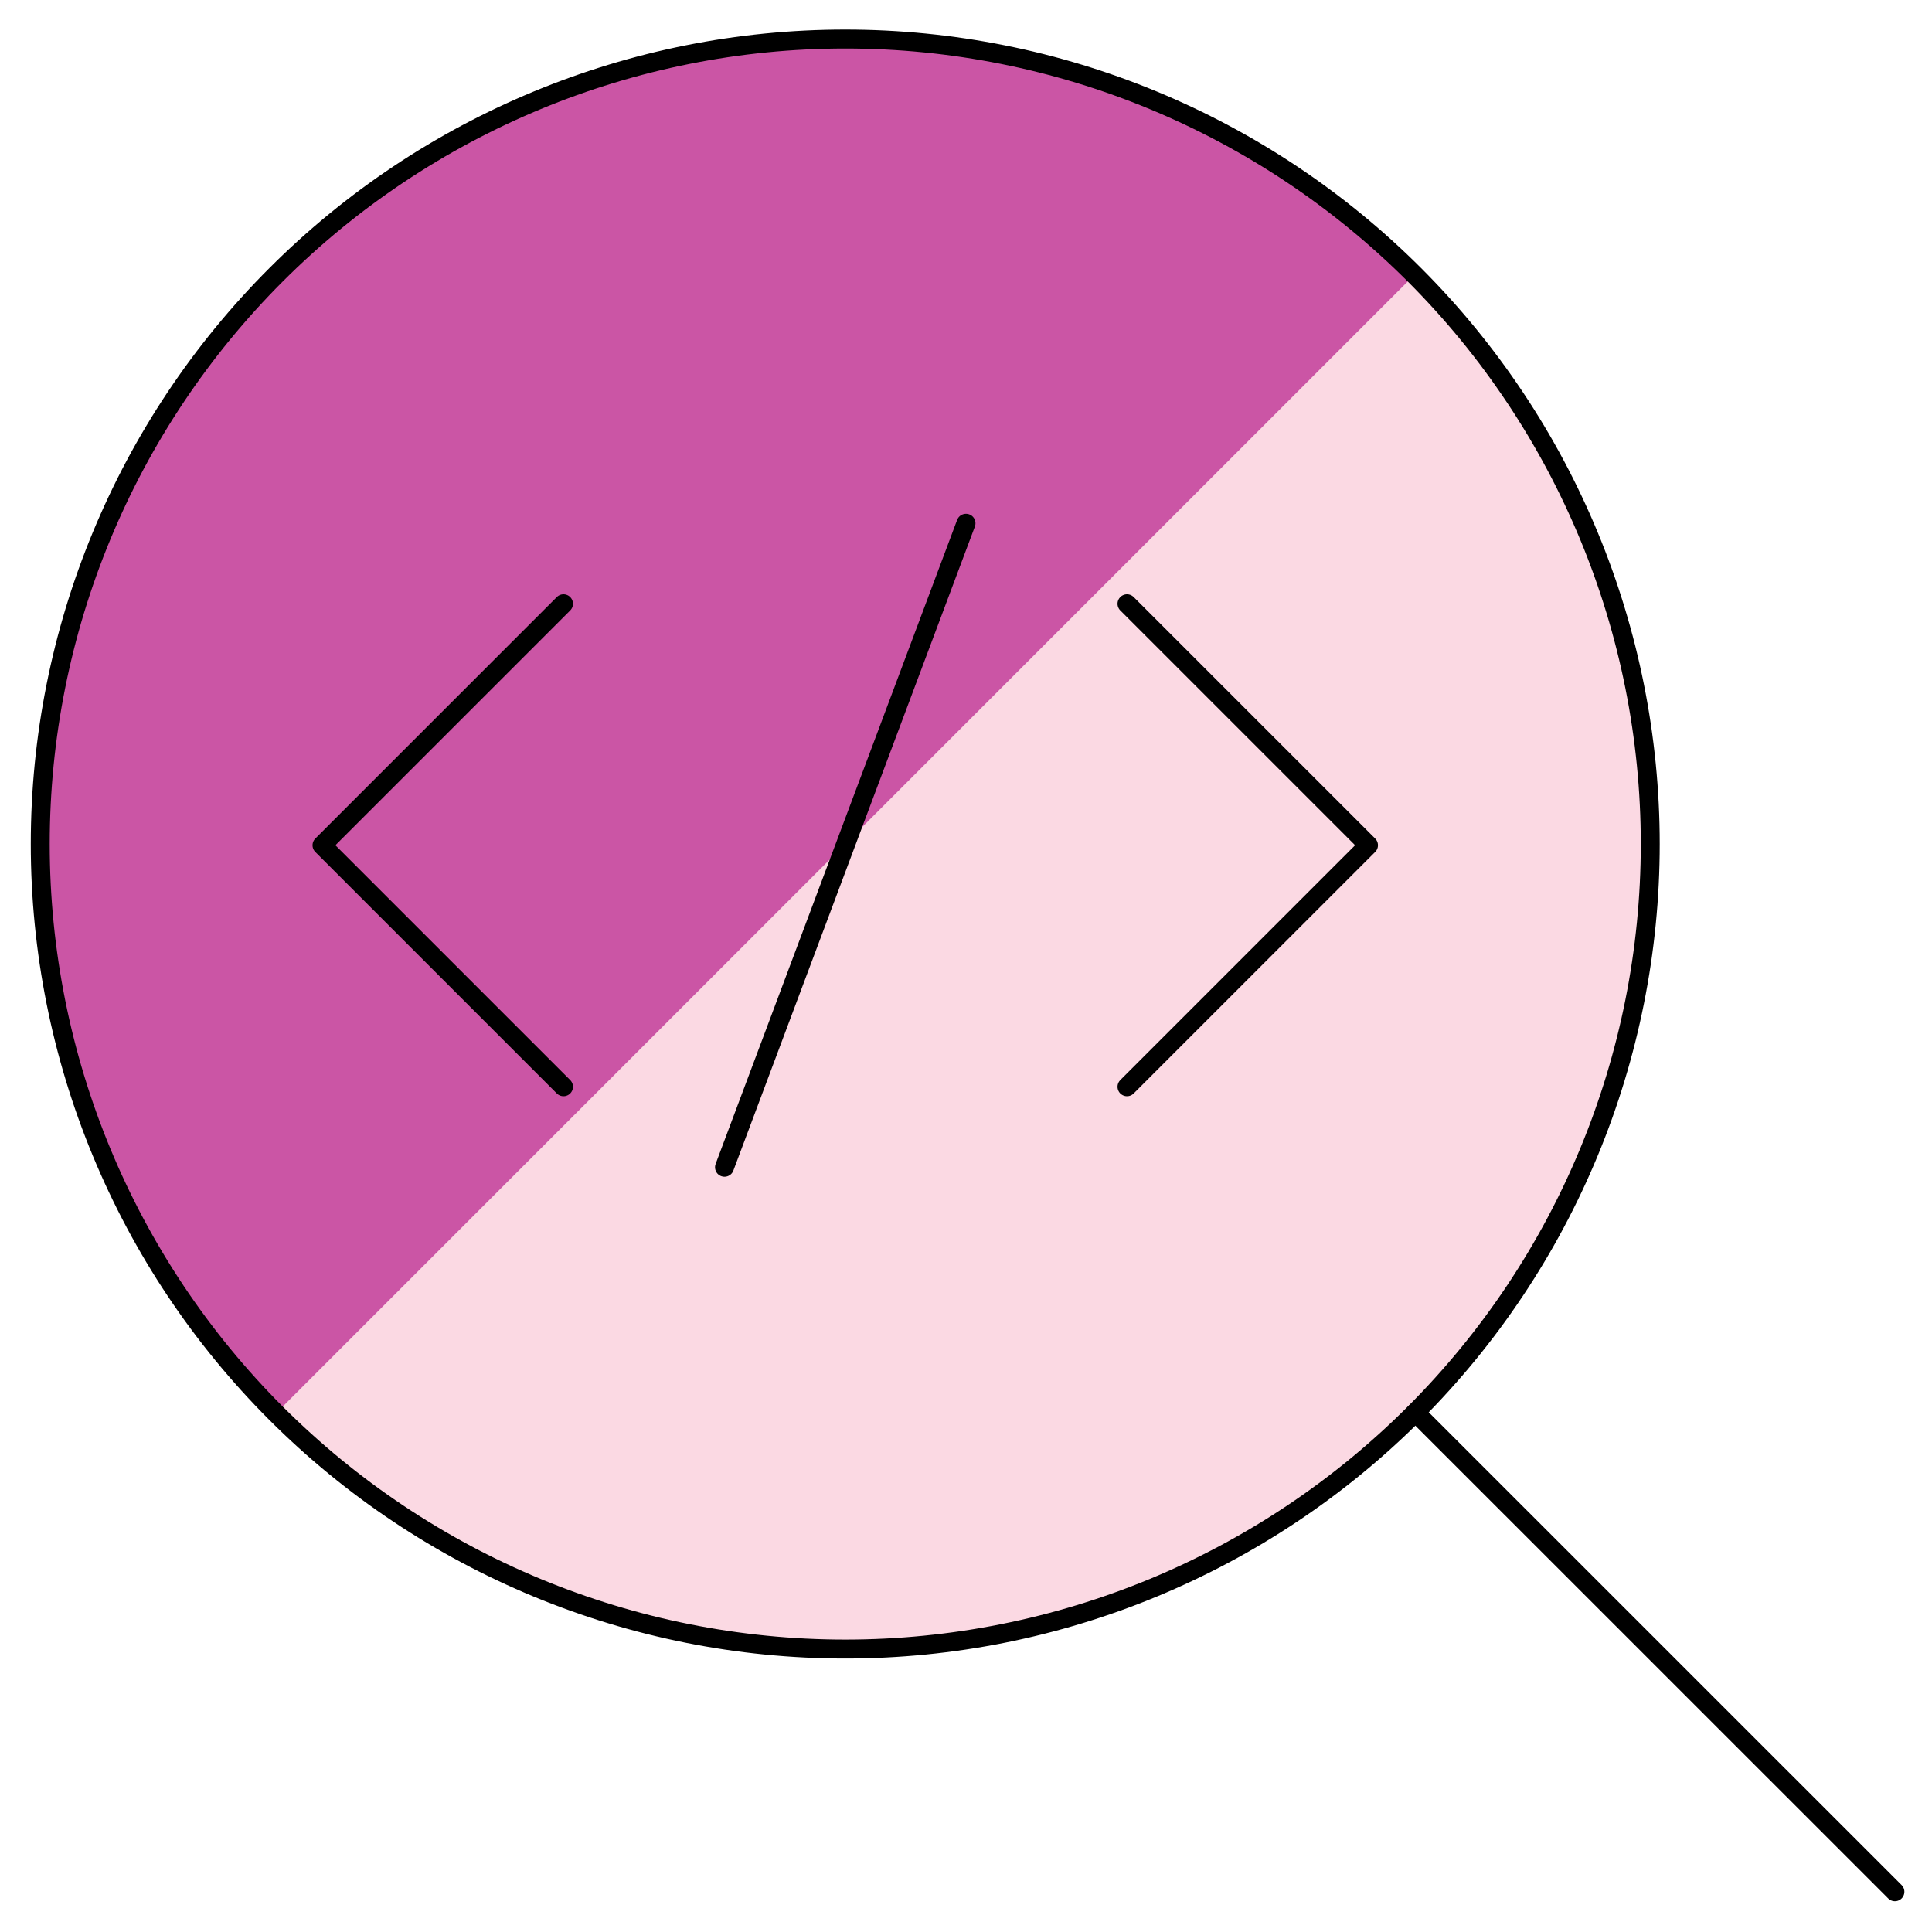
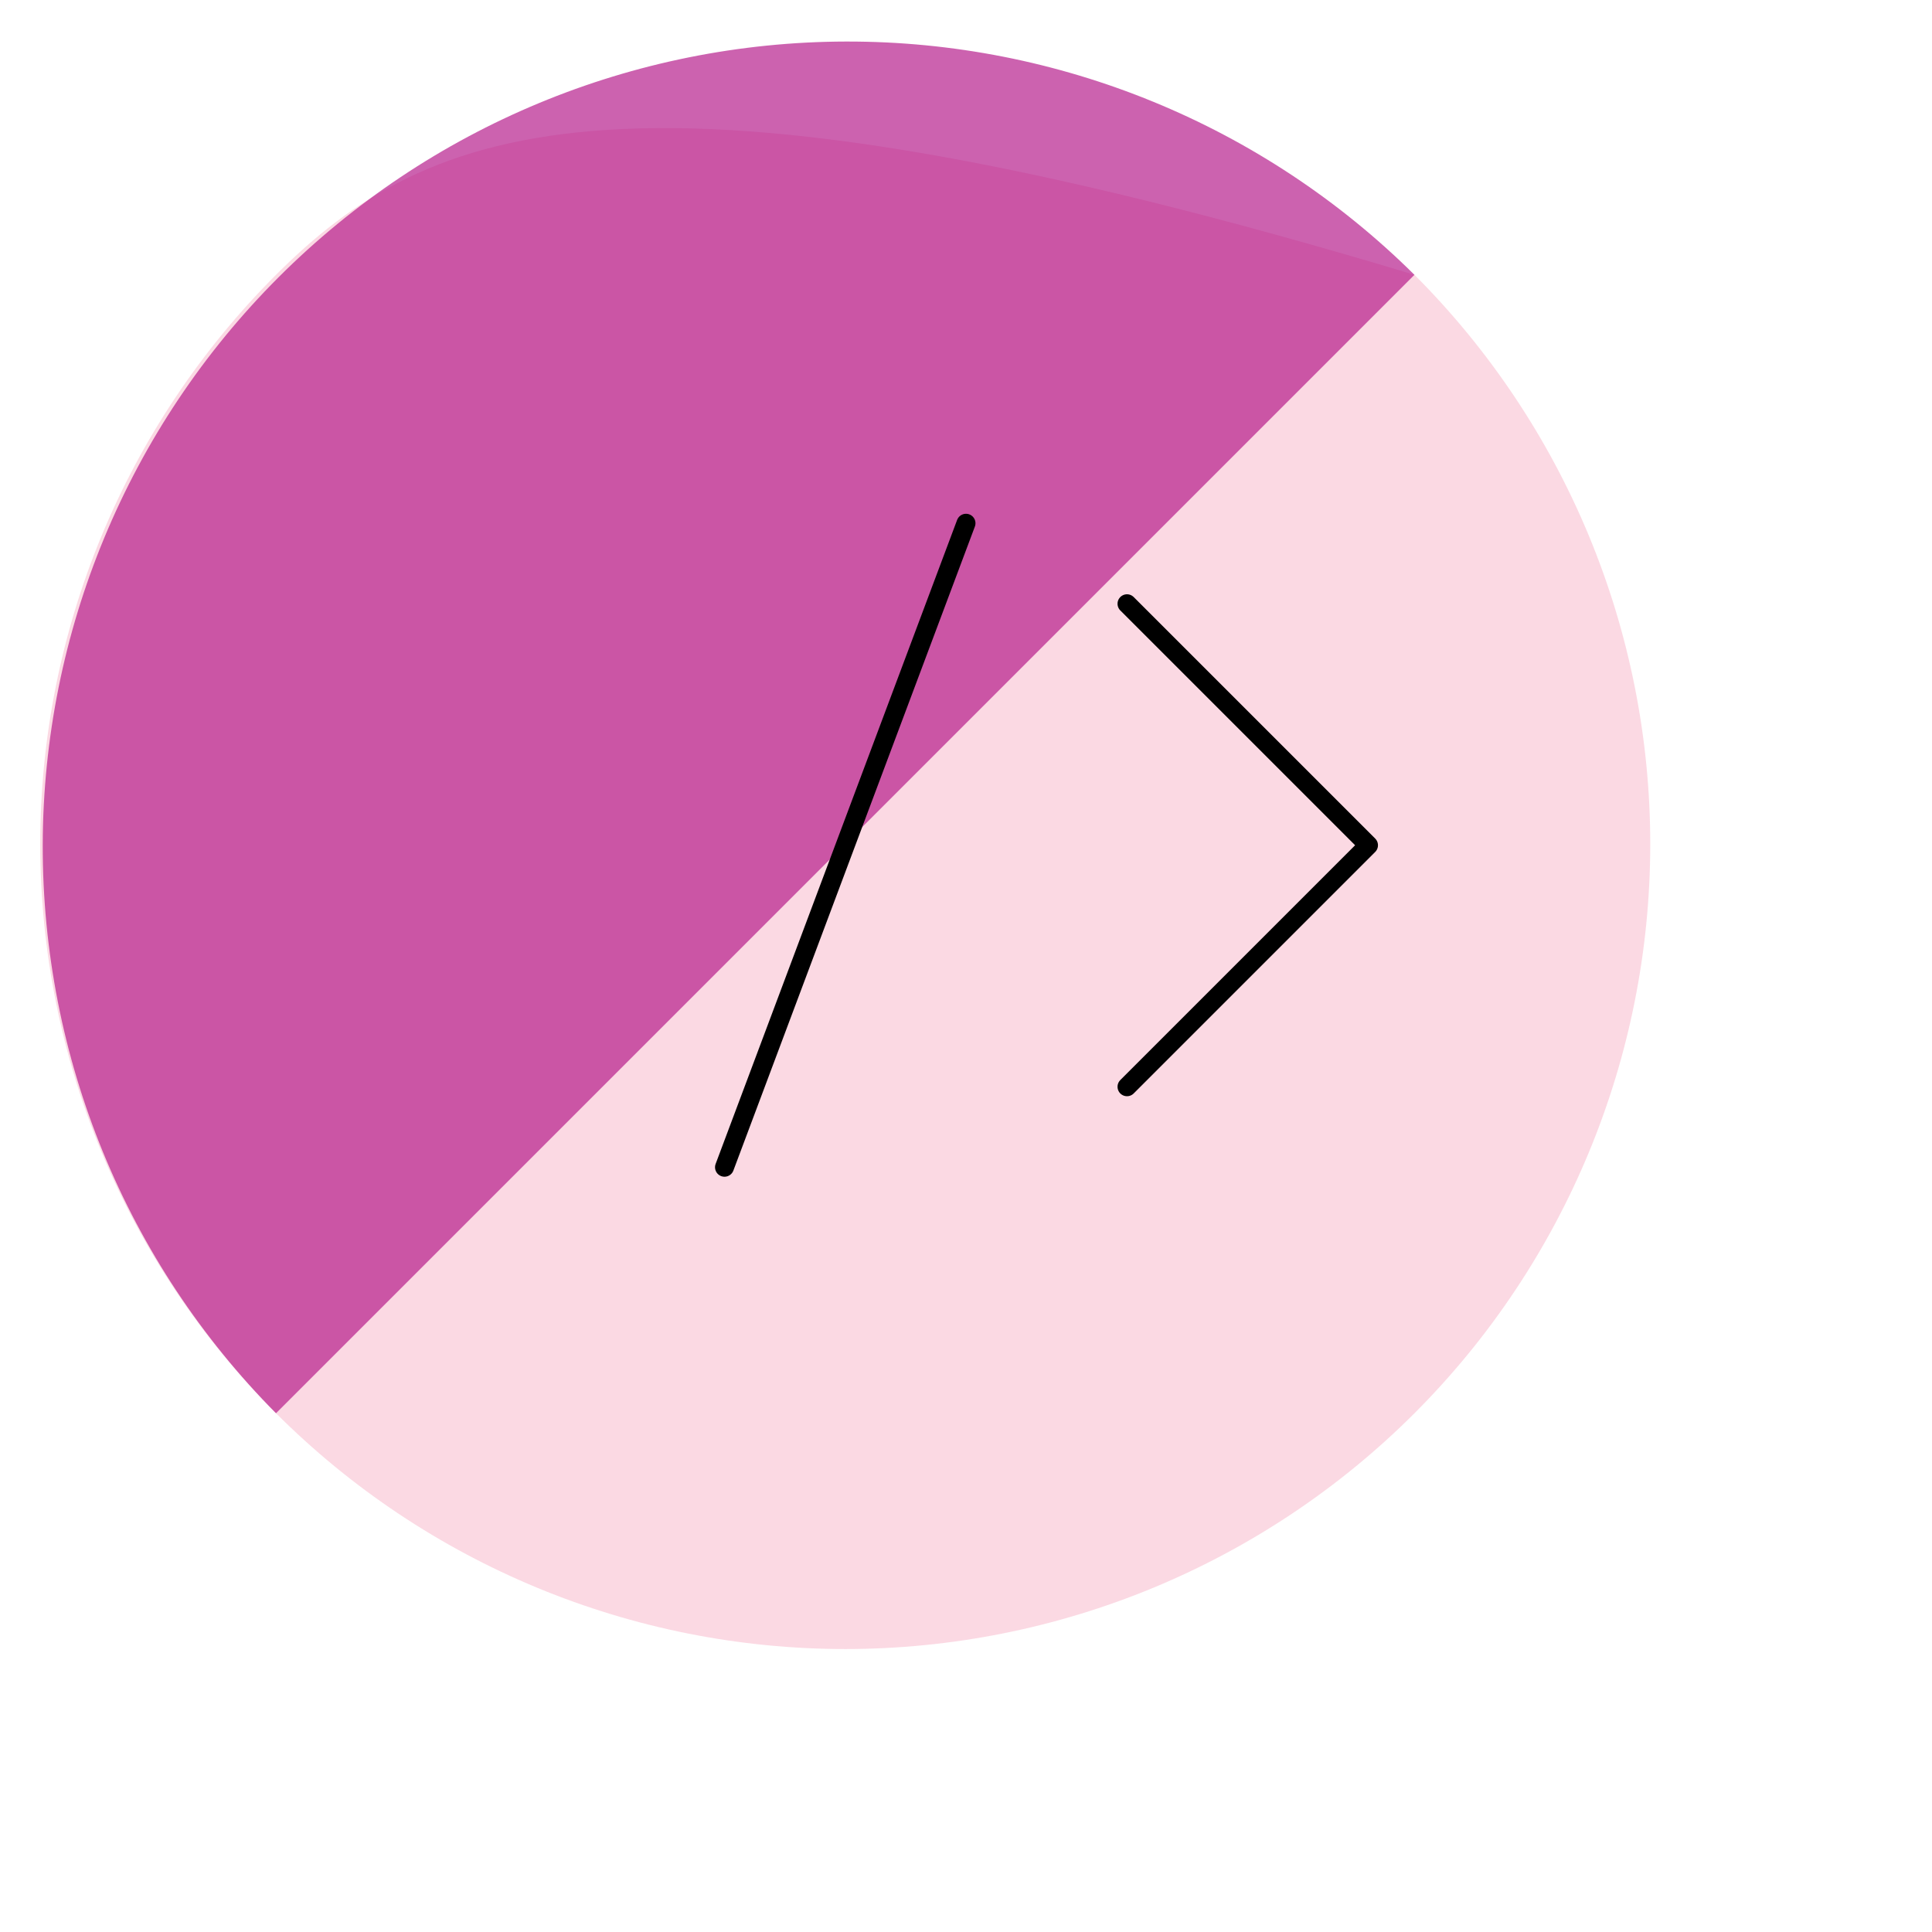
<svg xmlns="http://www.w3.org/2000/svg" width="102" height="102" viewBox="0 0 102 102" fill="none">
-   <path d="M74.728 74.566L100.042 99.875" stroke="black" stroke-linecap="round" stroke-linejoin="round" />
-   <path d="M2.125 44.561C2.125 55.833 6.603 66.643 14.573 74.613C22.543 82.583 33.353 87.061 44.625 87.061C55.897 87.061 66.707 82.583 74.677 74.613C82.647 66.643 87.125 55.833 87.125 44.561C87.125 33.289 82.647 22.479 74.677 14.509C66.707 6.539 55.897 2.061 44.625 2.061C33.353 2.061 22.543 6.539 14.573 14.509C6.603 22.479 2.125 33.289 2.125 44.561Z" fill="#EC2E67" fill-opacity="0.18" />
+   <path d="M2.125 44.561C2.125 55.833 6.603 66.643 14.573 74.613C22.543 82.583 33.353 87.061 44.625 87.061C55.897 87.061 66.707 82.583 74.677 74.613C82.647 66.643 87.125 55.833 87.125 44.561C87.125 33.289 82.647 22.479 74.677 14.509C33.353 2.061 22.543 6.539 14.573 14.509C6.603 22.479 2.125 33.289 2.125 44.561Z" fill="#EC2E67" fill-opacity="0.18" />
  <path d="M14.572 74.613C6.66 66.631 2.231 55.839 2.256 44.6C2.281 33.36 6.756 22.588 14.704 14.641C22.651 6.693 33.423 2.218 44.663 2.193C55.902 2.168 66.694 6.597 74.676 14.509L14.572 74.613Z" fill="#B10E84" fill-opacity="0.65" />
-   <path d="M2.125 44.561C2.125 55.833 6.603 66.643 14.573 74.613C22.543 82.583 33.353 87.061 44.625 87.061C55.897 87.061 66.707 82.583 74.677 74.613C82.647 66.643 87.125 55.833 87.125 44.561C87.125 33.289 82.647 22.479 74.677 14.509C66.707 6.539 55.897 2.061 44.625 2.061C33.353 2.061 22.543 6.539 14.573 14.509C6.603 22.479 2.125 33.289 2.125 44.561Z" stroke="black" stroke-linecap="round" stroke-linejoin="round" />
  <path d="M59.5 31.875L72.25 44.625L59.5 57.375" stroke="black" stroke-linecap="round" stroke-linejoin="round" />
-   <path d="M29.75 31.875L17 44.625L29.75 57.375" stroke="black" stroke-linecap="round" stroke-linejoin="round" />
  <path d="M51 27.625L38.25 61.625" stroke="black" stroke-linecap="round" stroke-linejoin="round" />
</svg>